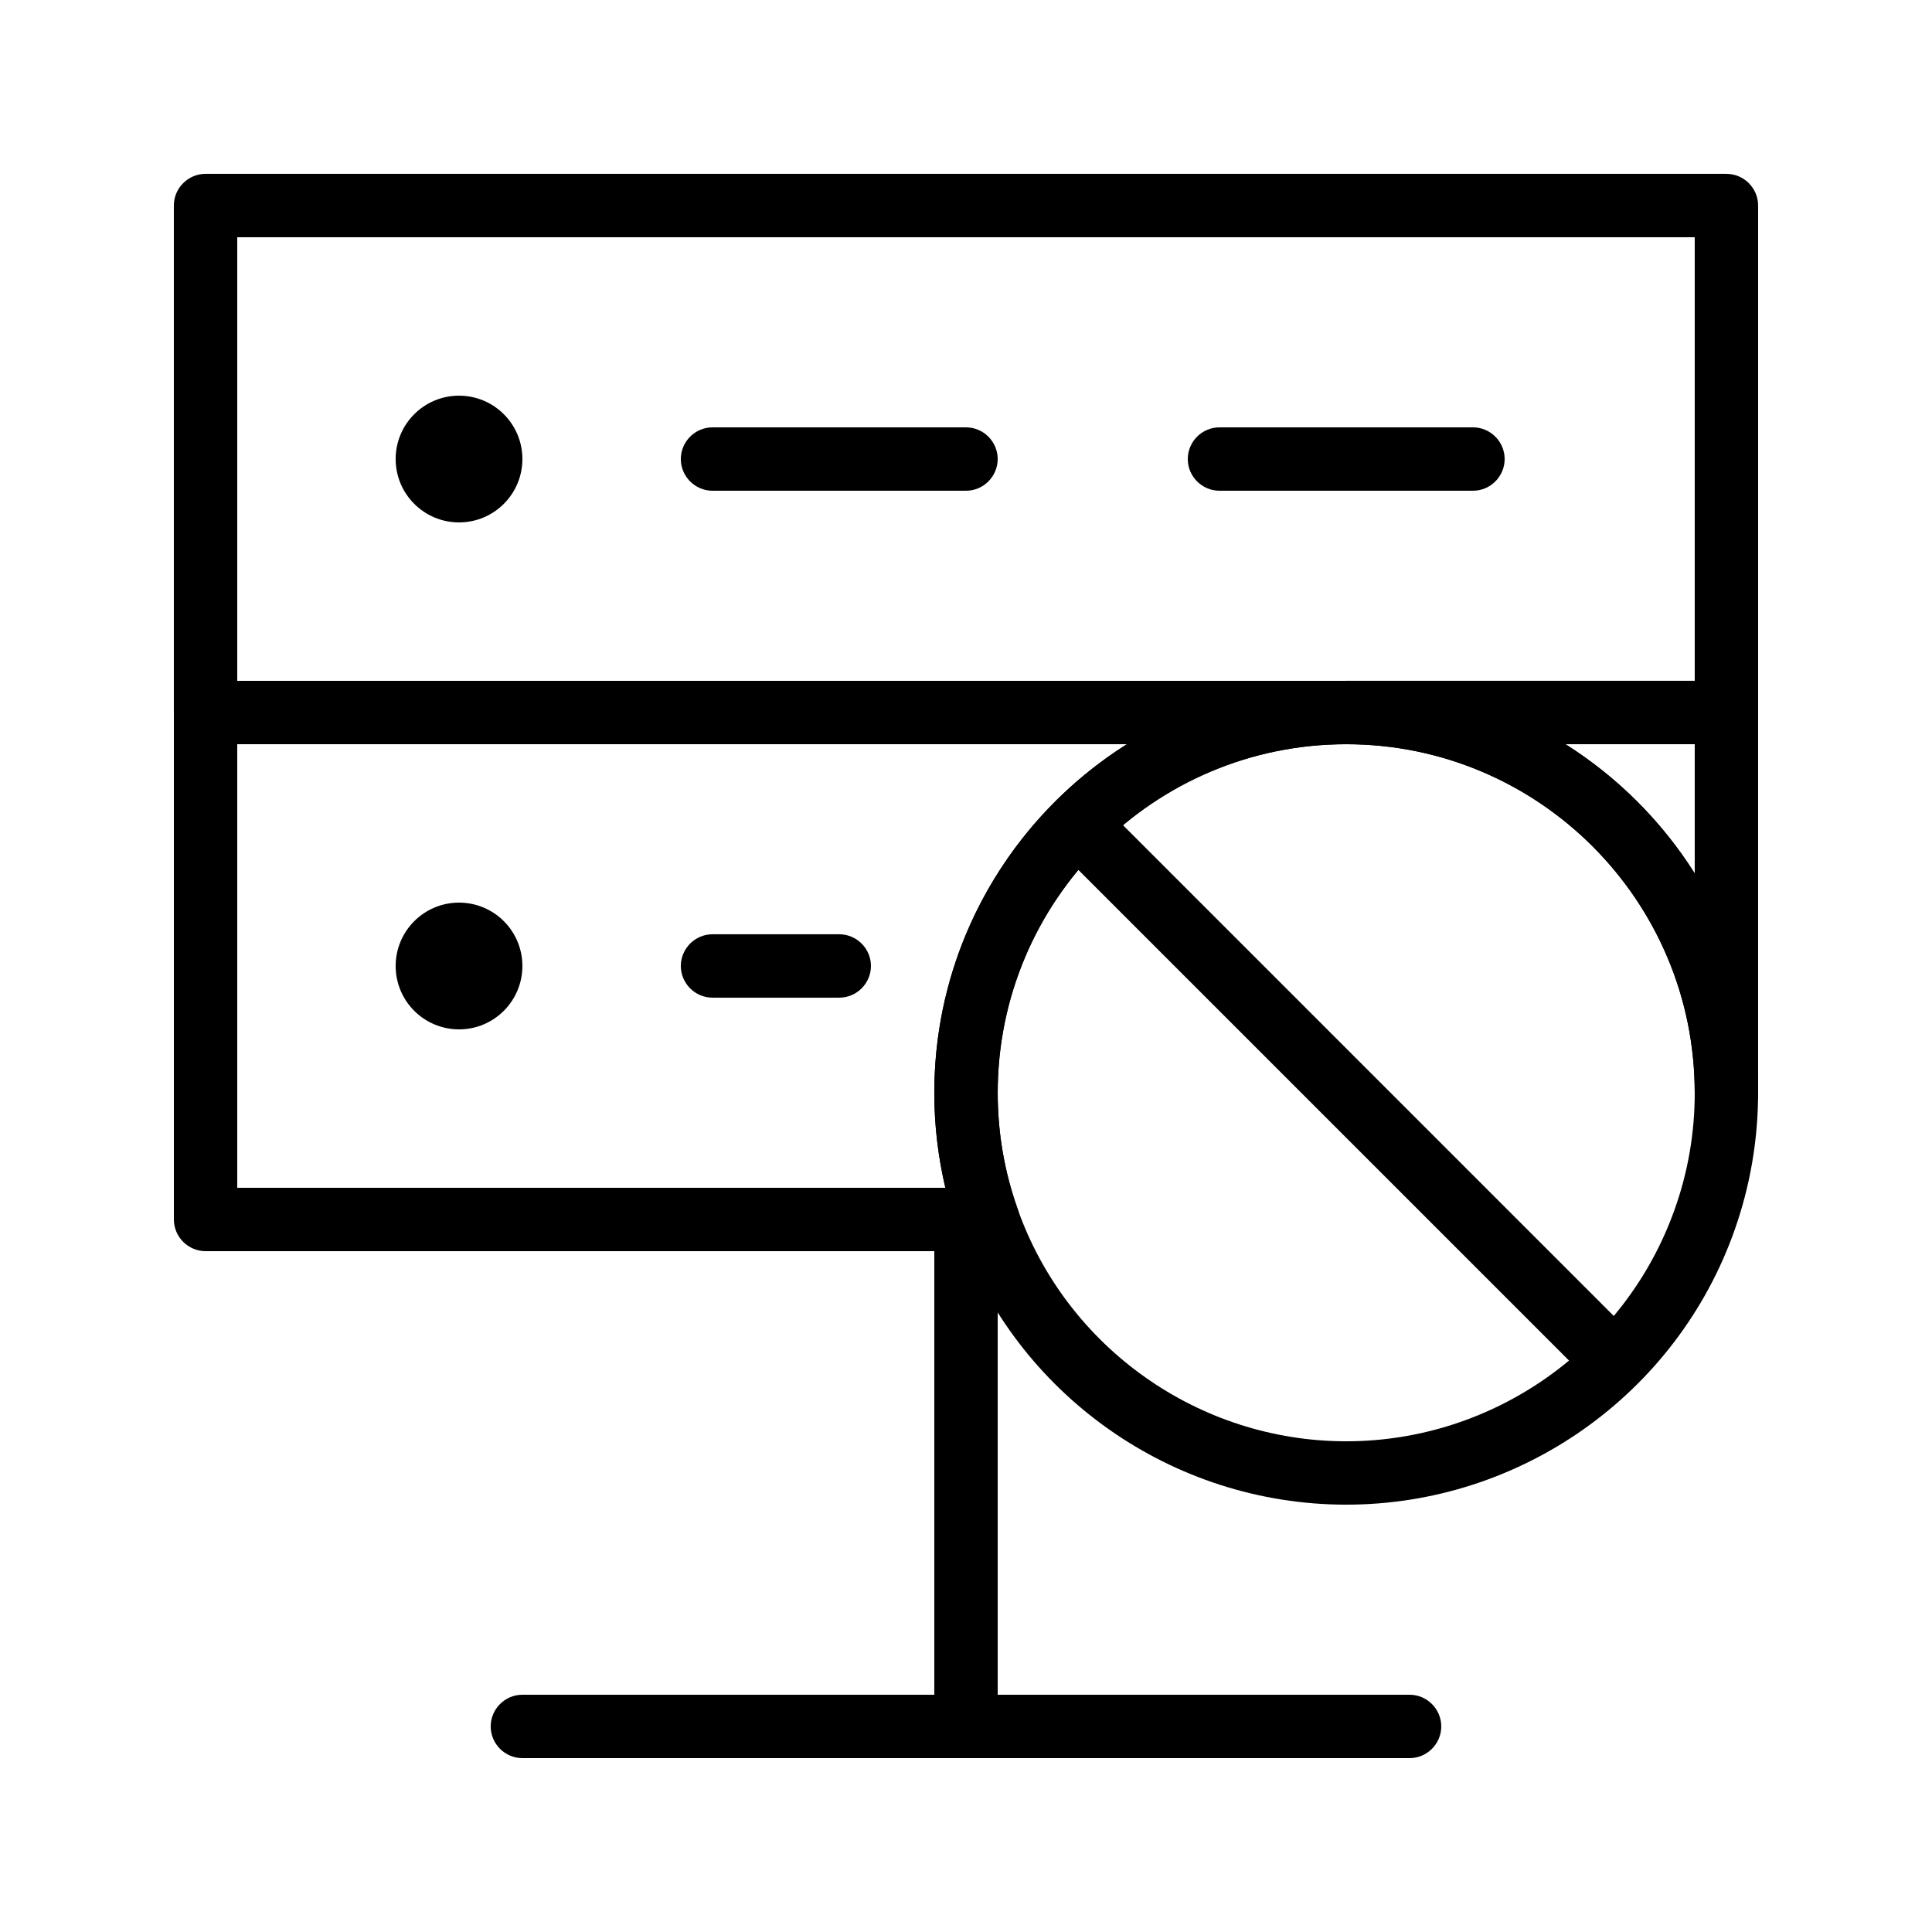
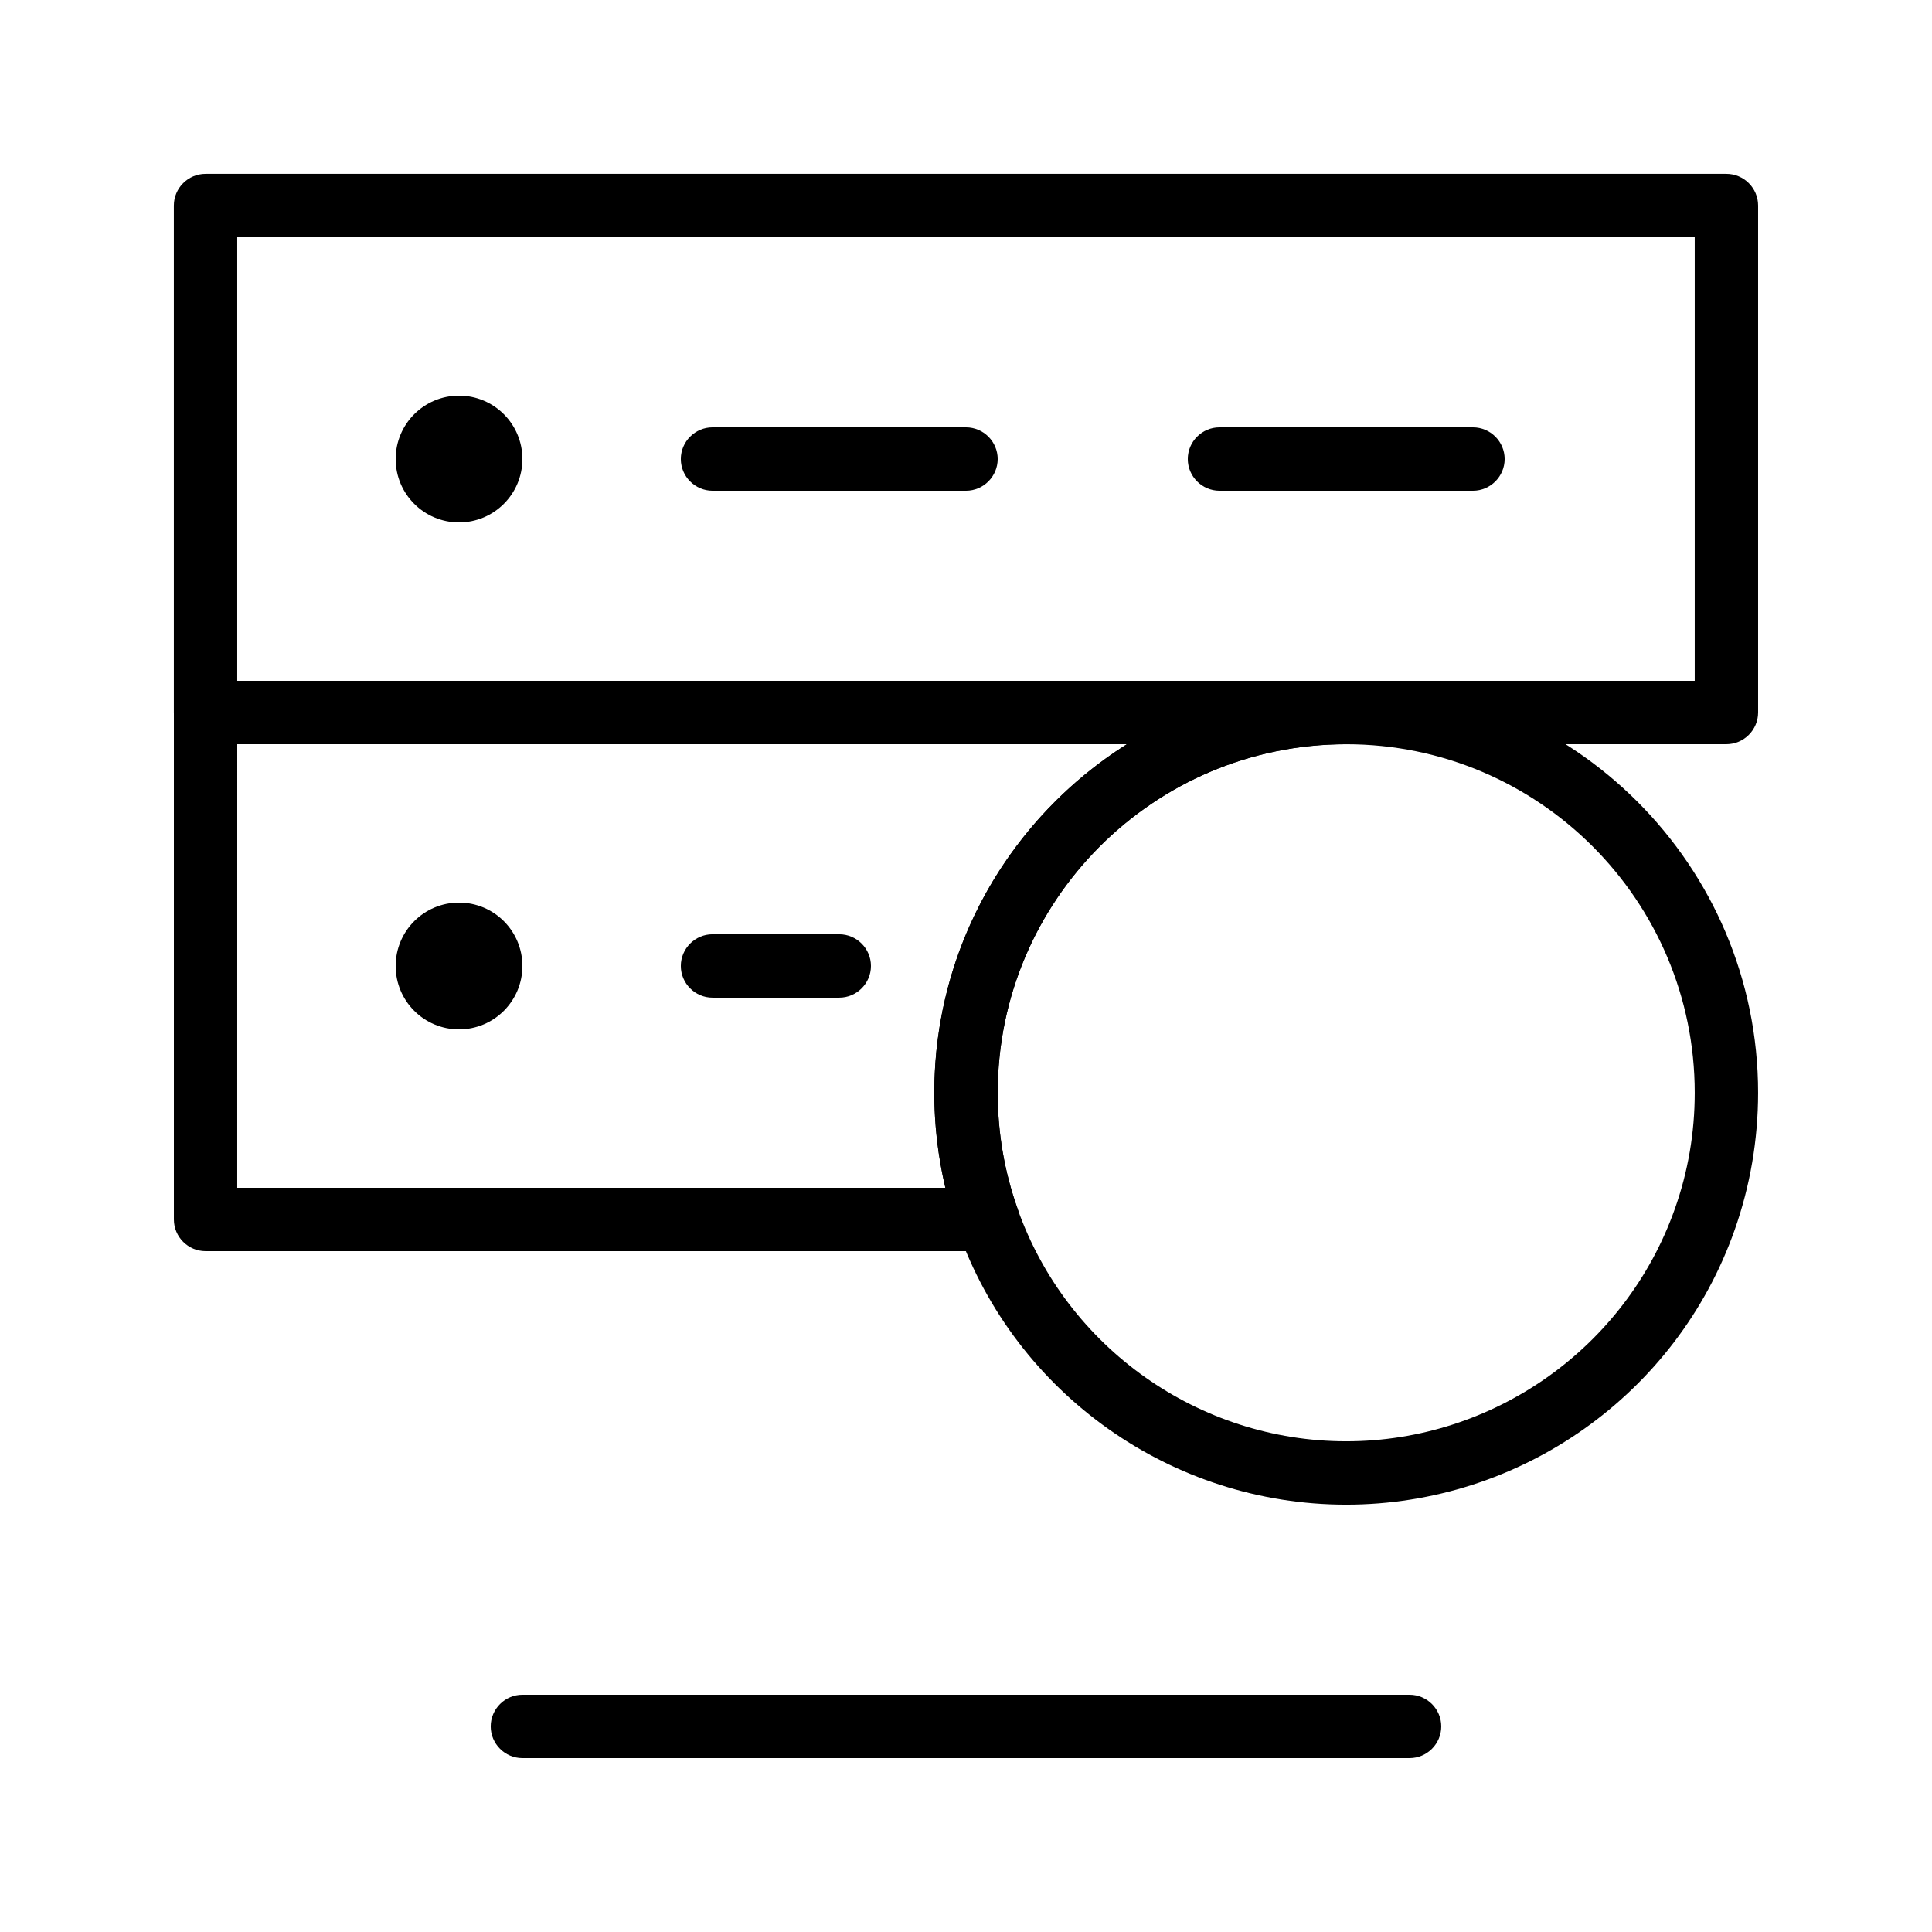
<svg xmlns="http://www.w3.org/2000/svg" fill="#000000" width="800px" height="800px" version="1.1" viewBox="144 144 512 512">
  <g>
    <path d="m601.52 341.22h-403.05c-4.617 0-8.398-3.777-8.398-8.398v-134.35c0-4.617 3.777-8.398 8.398-8.398h403.05c4.617 0 8.398 3.777 8.398 8.398v134.35c-0.004 4.617-3.781 8.398-8.398 8.398zm-394.65-16.797h386.25v-117.55h-386.25z" />
-     <path d="m400 609.92c-4.617 0-8.398-3.777-8.398-8.398v-134.35c0-4.617 3.777-8.398 8.398-8.398 4.617 0 8.398 3.777 8.398 8.398v134.35c-0.004 4.621-3.781 8.398-8.398 8.398z" />
    <path d="m517.55 609.92h-235.11c-4.617 0-8.398-3.777-8.398-8.398 0-4.617 3.777-8.398 8.398-8.398h235.11c4.617 0 8.398 3.777 8.398 8.398 0 4.621-3.777 8.398-8.395 8.398z" />
    <path d="m400 274.05h-67.176c-4.617 0-8.398-3.777-8.398-8.398 0-4.617 3.777-8.398 8.398-8.398h67.176c4.617 0 8.398 3.777 8.398 8.398-0.004 4.617-3.781 8.398-8.398 8.398z" />
    <path d="m534.35 274.05h-67.176c-4.617 0-8.398-3.777-8.398-8.398 0-4.617 3.777-8.398 8.398-8.398h67.176c4.617 0 8.398 3.777 8.398 8.398 0 4.617-3.781 8.398-8.398 8.398z" />
    <path d="m282.44 265.65c0 9.277-7.516 16.793-16.793 16.793-9.273 0-16.793-7.516-16.793-16.793 0-9.273 7.519-16.793 16.793-16.793 9.277 0 16.793 7.519 16.793 16.793" />
    <path d="m366.41 408.39h-33.586c-4.617 0-8.398-3.777-8.398-8.398 0-4.617 3.777-8.398 8.398-8.398h33.586c4.617 0 8.398 3.777 8.398 8.398s-3.777 8.398-8.398 8.398z" />
    <path d="m282.44 400c0 9.273-7.516 16.793-16.793 16.793-9.273 0-16.793-7.519-16.793-16.793 0-9.277 7.519-16.797 16.793-16.797 9.277 0 16.793 7.519 16.793 16.797" />
    <path d="m405.71 475.57h-207.23c-4.617 0-8.398-3.777-8.398-8.398v-134.35c0-4.617 3.777-8.398 8.398-8.398h302.29c4.617 0 8.398 3.777 8.398 8.398 0 4.617-3.777 8.398-8.398 8.398-50.969 0-92.363 41.395-92.363 92.363 0 10.578 1.762 20.906 5.289 30.816 0.922 2.602 0.504 5.457-1.09 7.641-1.598 2.184-4.117 3.527-6.891 3.527zm-198.84-16.793h187.67c-1.93-8.23-2.938-16.625-2.938-25.191 0-38.879 20.402-73.051 51.051-92.363h-235.78z" />
-     <path d="m601.52 441.98c-4.617 0-8.398-3.777-8.398-8.398 0-50.969-41.395-92.363-92.363-92.363-4.617 0-8.398-3.777-8.398-8.398 0-4.617 3.777-8.398 8.398-8.398h100.76c4.617 0 8.398 3.777 8.398 8.398v100.76c-0.004 4.617-3.781 8.398-8.398 8.398zm-42.656-100.76c13.77 8.734 25.527 20.402 34.258 34.258v-34.258z" />
    <path d="m500.76 542.75c-46.184 0-87.578-29.223-102.95-72.801-4.113-11.672-6.215-23.93-6.215-36.359 0-60.207 48.953-109.16 109.16-109.16s109.16 48.953 109.16 109.16c0 12.426-2.098 24.688-6.215 36.359-15.367 43.578-56.766 72.801-102.95 72.801zm0-201.52c-50.969 0-92.363 41.395-92.363 92.363 0 10.578 1.762 20.906 5.289 30.816 13.012 36.777 48.027 61.547 87.074 61.547s74.059-24.77 87.074-61.547c3.527-9.91 5.289-20.238 5.289-30.816 0-50.969-41.395-92.363-92.363-92.363z" />
-     <path d="m567.93 509.16c-2.184 0-4.281-0.84-5.961-2.434l-134.35-134.35c-3.273-3.273-3.273-8.566 0-11.84 3.273-3.273 8.566-3.273 11.84 0l134.35 134.35c3.273 3.273 3.273 8.566 0 11.84-1.594 1.594-3.695 2.434-5.879 2.434z" />
  </g>
</svg>